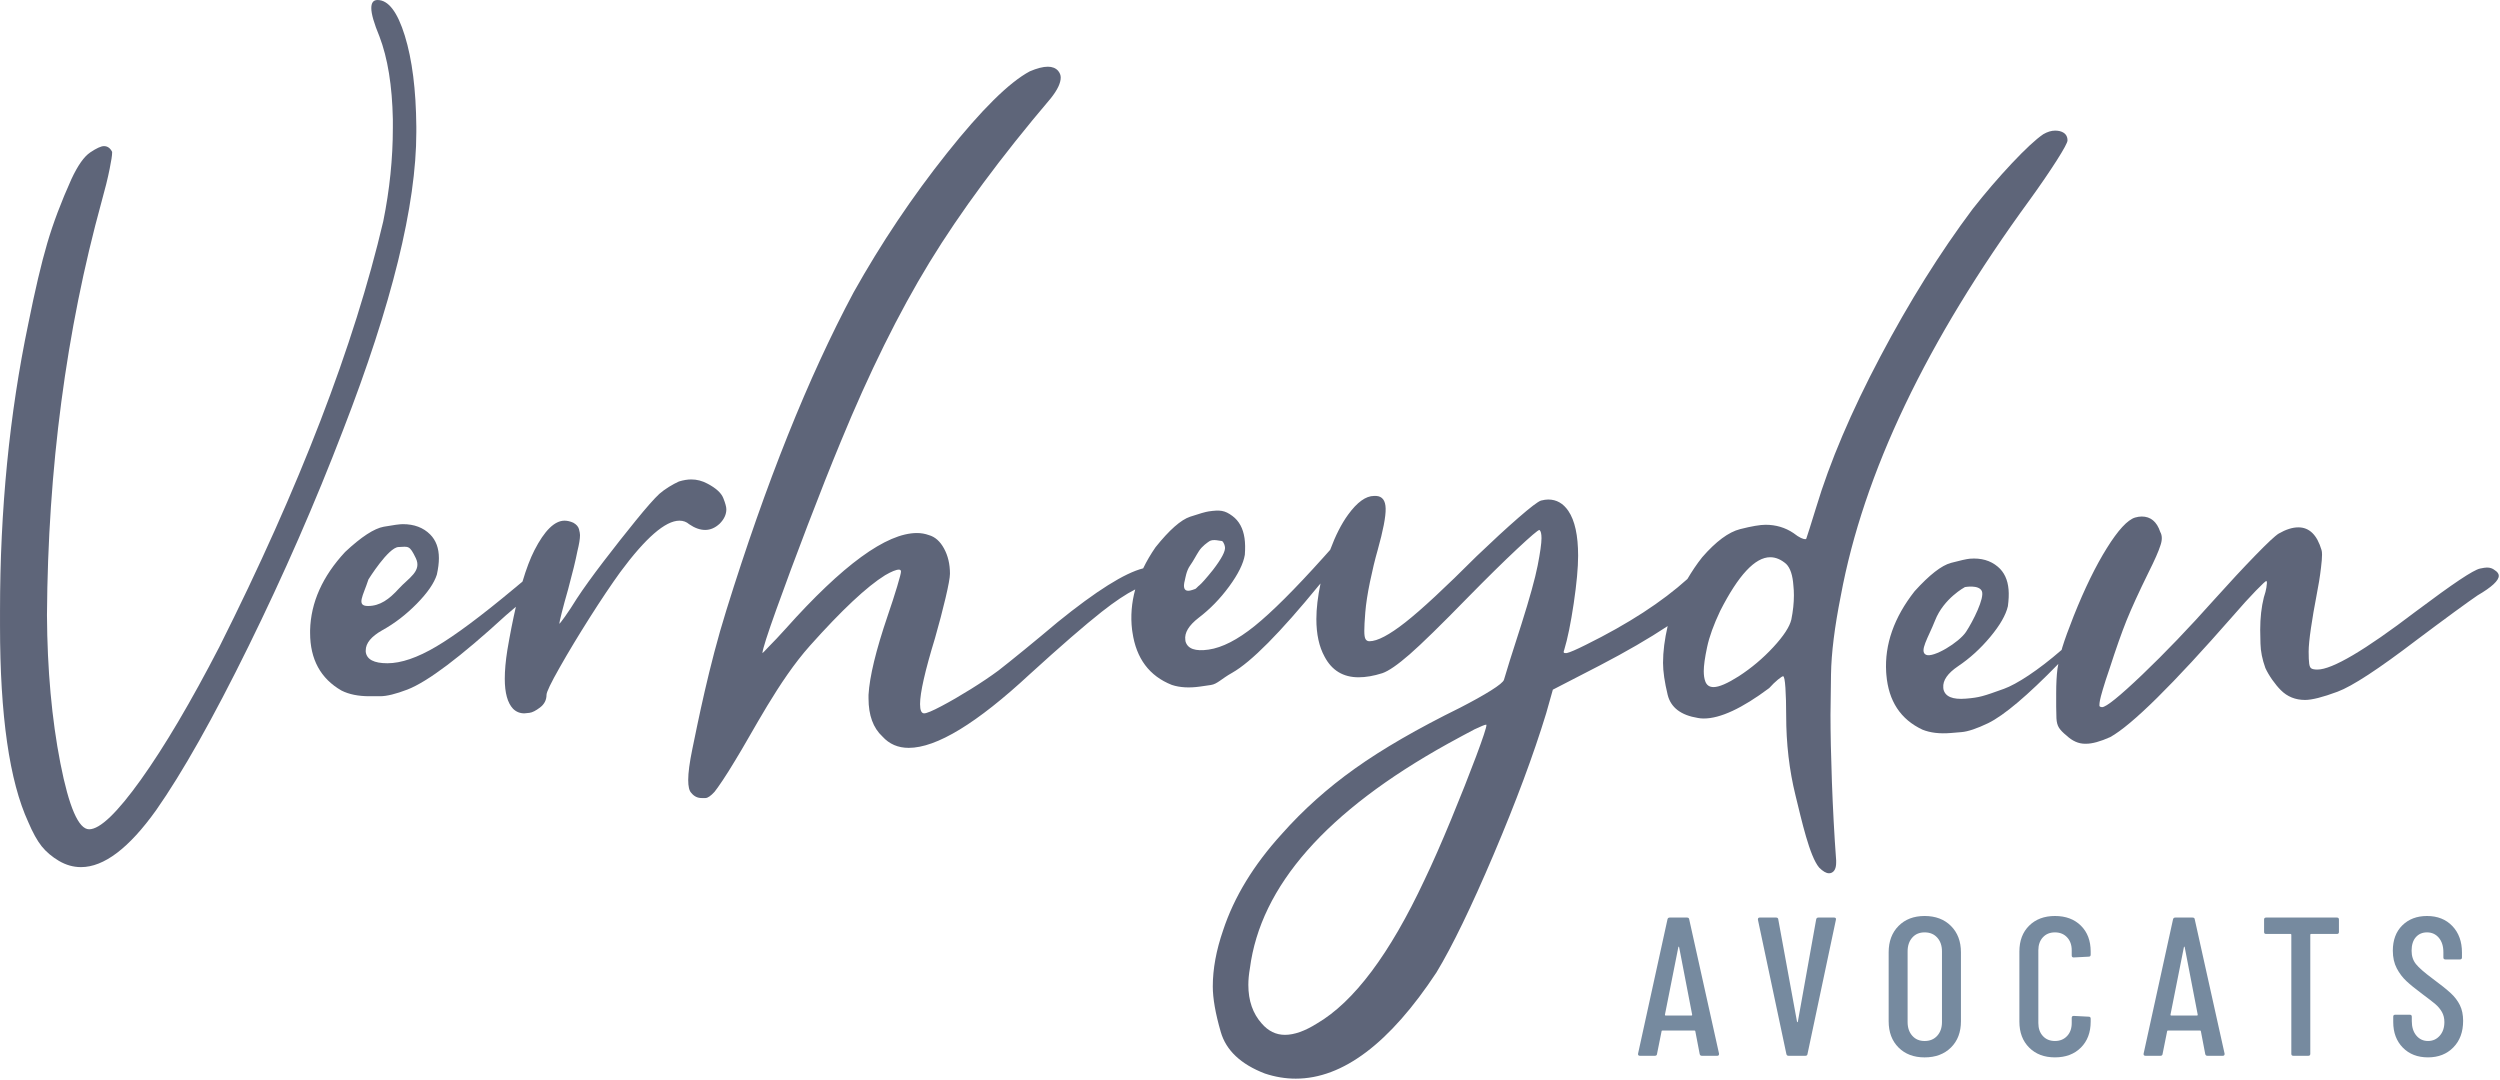
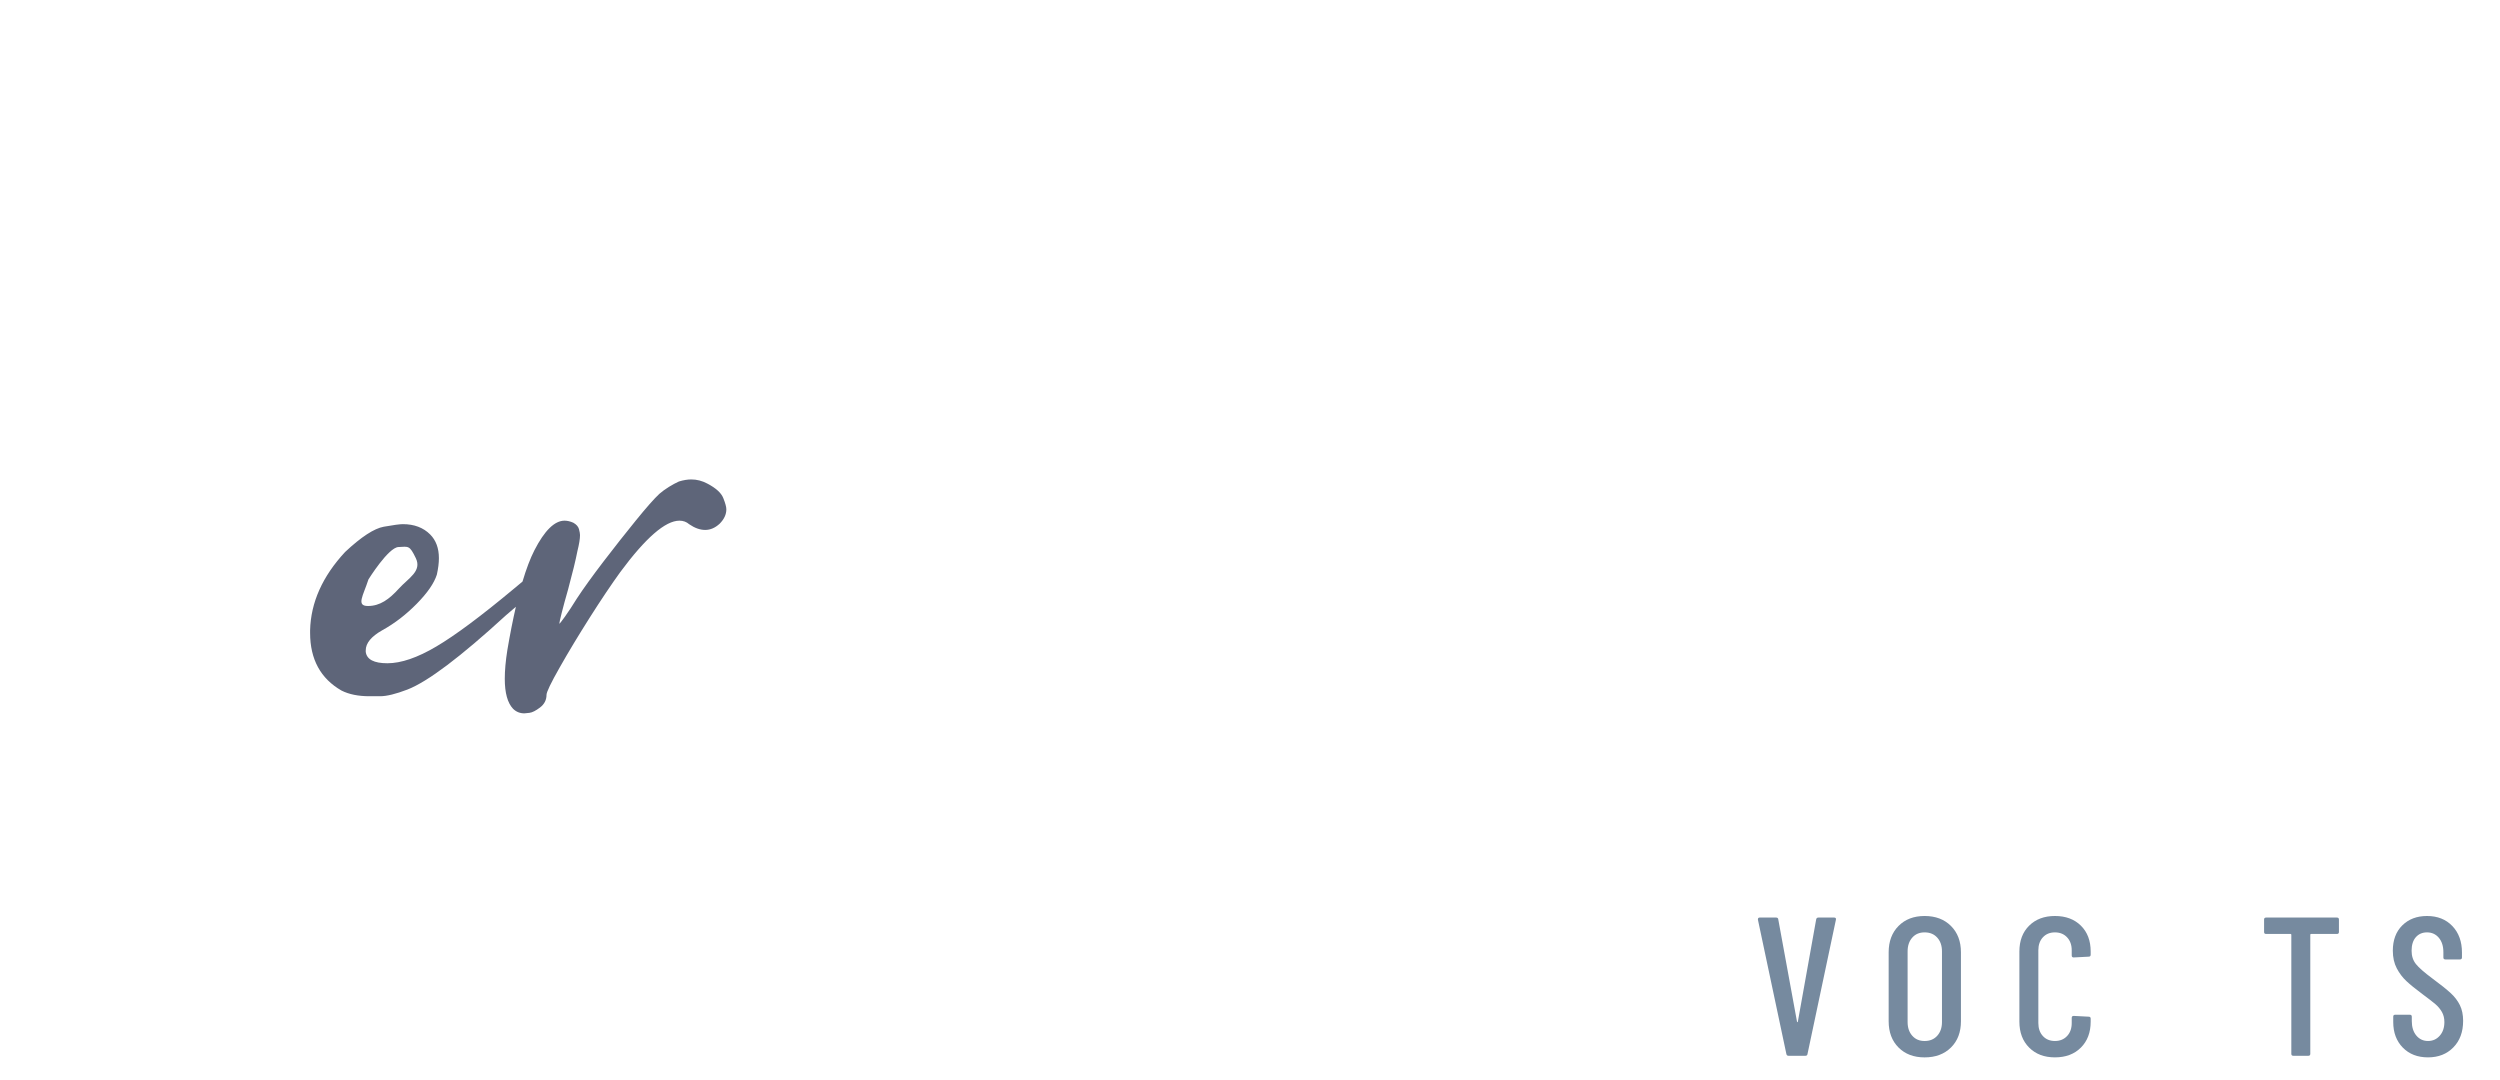
<svg xmlns="http://www.w3.org/2000/svg" xmlns:ns1="http://www.serif.com/" width="100%" height="100%" viewBox="0 0 787 340" version="1.1" xml:space="preserve" style="fill-rule:evenodd;clip-rule:evenodd;stroke-linejoin:round;stroke-miterlimit:2;">
  <g transform="matrix(1,0,0,1,-78.055,-44.185)">
    <g id="Calque-1" ns1:id="Calque 1" transform="matrix(4.167,0,0,4.167,0,0)">
      <g transform="matrix(1,0,0,1,144.554,82.964)">
-         <path d="M0,4.358L1.969,4.358C2,4.358 2.014,4.337 2.014,4.297L1.03,-0.805C1.02,-0.833 1.011,-0.849 1,-0.849C0.99,-0.849 0.979,-0.833 0.969,-0.805L-0.044,4.297C-0.044,4.337 -0.028,4.358 0,4.358M2.582,7.266L2.253,5.551C2.253,5.532 2.245,5.516 2.23,5.505C2.216,5.497 2.198,5.491 2.179,5.491L-0.224,5.491C-0.243,5.491 -0.261,5.497 -0.276,5.505C-0.291,5.516 -0.298,5.532 -0.298,5.551L-0.642,7.266C-0.651,7.356 -0.707,7.4 -0.806,7.4L-1.938,7.4C-1.989,7.4 -2.026,7.386 -2.051,7.356C-2.076,7.326 -2.083,7.287 -2.073,7.236L0.149,-2.908C0.169,-2.997 0.224,-3.042 0.313,-3.042L1.627,-3.042C1.727,-3.042 1.779,-2.997 1.79,-2.908L4.043,7.236L4.043,7.266C4.043,7.356 3.998,7.4 3.909,7.4L2.746,7.4C2.656,7.4 2.602,7.356 2.582,7.266" style="fill:rgb(118,138,159);fill-rule:nonzero;" />
-       </g>
+         </g>
      <g transform="matrix(1,0,0,1,153.685,80.055)">
        <path d="M0,10.175L-2.149,0.03L-2.149,0.001C-2.149,-0.089 -2.104,-0.134 -2.015,-0.134L-0.776,-0.134C-0.677,-0.134 -0.623,-0.089 -0.613,0.001L0.805,7.743C0.814,7.764 0.824,7.773 0.836,7.773C0.845,7.773 0.855,7.764 0.865,7.743L2.252,0.001C2.272,-0.089 2.327,-0.134 2.416,-0.134L3.61,-0.134C3.72,-0.134 3.763,-0.079 3.743,0.03L1.596,10.175C1.586,10.265 1.531,10.309 1.432,10.309L0.164,10.309C0.074,10.309 0.02,10.265 0,10.175" style="fill:rgb(118,138,159);fill-rule:nonzero;" />
      </g>
      <g transform="matrix(1,0,0,1,165.082,81.437)">
        <path d="M0,7.414C0.238,7.151 0.358,6.806 0.358,6.378L0.358,1.036C0.358,0.608 0.238,0.263 0,-0.001C-0.238,-0.265 -0.556,-0.396 -0.954,-0.396C-1.343,-0.396 -1.654,-0.265 -1.886,-0.001C-2.12,0.263 -2.238,0.608 -2.238,1.036L-2.238,6.378C-2.238,6.806 -2.12,7.151 -1.886,7.414C-1.654,7.679 -1.343,7.81 -0.954,7.81C-0.556,7.81 -0.238,7.679 0,7.414M-2.924,8.302C-3.421,7.805 -3.67,7.143 -3.67,6.317L-3.67,1.111C-3.67,0.285 -3.421,-0.378 -2.924,-0.881C-2.427,-1.383 -1.771,-1.634 -0.954,-1.634C-0.129,-1.634 0.535,-1.383 1.037,-0.881C1.54,-0.378 1.791,0.285 1.791,1.111L1.791,6.317C1.791,7.143 1.54,7.805 1.037,8.302C0.535,8.799 -0.129,9.048 -0.954,9.048C-1.771,9.048 -2.427,8.799 -2.924,8.302" style="fill:rgb(118,138,159);fill-rule:nonzero;" />
      </g>
      <g transform="matrix(1,0,0,1,172.027,80.542)">
        <path d="M0,9.203C-0.493,8.711 -0.739,8.057 -0.739,7.242L-0.739,1.945C-0.739,1.13 -0.493,0.479 0,-0.009C0.492,-0.495 1.141,-0.739 1.947,-0.739C2.762,-0.739 3.416,-0.495 3.908,-0.009C4.401,0.479 4.647,1.13 4.647,1.945L4.647,2.183C4.647,2.284 4.597,2.334 4.498,2.334L3.365,2.393C3.265,2.393 3.215,2.344 3.215,2.244L3.215,1.855C3.215,1.448 3.098,1.12 2.863,0.871C2.63,0.624 2.325,0.499 1.947,0.499C1.568,0.499 1.266,0.624 1.037,0.871C0.807,1.12 0.693,1.448 0.693,1.855L0.693,7.347C0.693,7.755 0.807,8.083 1.037,8.331C1.266,8.579 1.568,8.704 1.947,8.704C2.325,8.704 2.63,8.579 2.863,8.331C3.098,8.083 3.215,7.755 3.215,7.347L3.215,6.958C3.215,6.859 3.265,6.809 3.365,6.809L4.498,6.868C4.597,6.868 4.647,6.919 4.647,7.017L4.647,7.242C4.647,8.057 4.401,8.711 3.908,9.203C3.416,9.696 2.762,9.942 1.947,9.942C1.141,9.942 0.492,9.696 0,9.203" style="fill:rgb(118,138,159);fill-rule:nonzero;" />
      </g>
      <g transform="matrix(1,0,0,1,182.746,82.964)">
-         <path d="M0,4.358L1.97,4.358C2,4.358 2.015,4.337 2.015,4.297L1.031,-0.805C1.02,-0.833 1.011,-0.849 1,-0.849C0.989,-0.849 0.98,-0.833 0.97,-0.805L-0.044,4.297C-0.044,4.337 -0.028,4.358 0,4.358M2.582,7.266L2.254,5.551C2.254,5.532 2.245,5.516 2.232,5.505C2.217,5.497 2.199,5.491 2.179,5.491L-0.223,5.491C-0.244,5.491 -0.26,5.497 -0.275,5.505C-0.291,5.516 -0.297,5.532 -0.297,5.551L-0.641,7.266C-0.65,7.356 -0.707,7.4 -0.805,7.4L-1.938,7.4C-1.988,7.4 -2.026,7.386 -2.05,7.356C-2.076,7.326 -2.083,7.287 -2.073,7.236L0.149,-2.908C0.17,-2.997 0.224,-3.042 0.314,-3.042L1.627,-3.042C1.727,-3.042 1.781,-2.997 1.79,-2.908L4.044,7.236L4.044,7.266C4.044,7.356 3.999,7.4 3.909,7.4L2.746,7.4C2.656,7.4 2.602,7.356 2.582,7.266" style="fill:rgb(118,138,159);fill-rule:nonzero;" />
-       </g>
+         </g>
      <g transform="matrix(1,0,0,1,195.429,90.215)">
        <path d="M0,-10.144L0,-9.204C0,-9.104 -0.051,-9.055 -0.15,-9.055L-2.105,-9.055C-2.145,-9.055 -2.164,-9.036 -2.164,-8.995L-2.164,0.001C-2.164,0.101 -2.215,0.149 -2.313,0.149L-3.446,0.149C-3.547,0.149 -3.597,0.101 -3.597,0.001L-3.597,-8.995C-3.597,-9.036 -3.617,-9.055 -3.656,-9.055L-5.506,-9.055C-5.606,-9.055 -5.655,-9.104 -5.655,-9.204L-5.655,-10.144C-5.655,-10.244 -5.606,-10.293 -5.506,-10.293L-0.15,-10.293C-0.051,-10.293 0,-10.244 0,-10.144" style="fill:rgb(118,138,159);fill-rule:nonzero;" />
      </g>
      <g transform="matrix(1,0,0,1,200.253,80.542)">
        <path d="M0,9.203C-0.481,8.711 -0.722,8.067 -0.722,7.272L-0.722,6.868C-0.722,6.769 -0.674,6.72 -0.573,6.72L0.529,6.72C0.63,6.72 0.68,6.769 0.68,6.868L0.68,7.198C0.68,7.654 0.795,8.019 1.023,8.293C1.252,8.567 1.545,8.704 1.904,8.704C2.261,8.704 2.557,8.573 2.79,8.308C3.024,8.046 3.142,7.7 3.142,7.272C3.142,6.984 3.079,6.729 2.955,6.511C2.829,6.292 2.667,6.096 2.463,5.921C2.258,5.748 1.928,5.492 1.471,5.153C0.963,4.774 0.564,4.453 0.277,4.183C-0.012,3.916 -0.256,3.592 -0.455,3.215C-0.654,2.836 -0.753,2.393 -0.753,1.886C-0.753,1.08 -0.514,0.442 -0.037,-0.03C0.442,-0.503 1.063,-0.739 1.828,-0.739C2.624,-0.739 3.263,-0.485 3.746,0.022C4.228,0.528 4.47,1.194 4.47,2.019L4.47,2.393C4.47,2.492 4.419,2.543 4.319,2.543L3.217,2.543C3.116,2.543 3.066,2.492 3.066,2.393L3.066,1.99C3.066,1.543 2.952,1.182 2.725,0.909C2.494,0.636 2.197,0.499 1.828,0.499C1.479,0.499 1.199,0.62 0.984,0.864C0.771,1.107 0.665,1.448 0.665,1.886C0.665,2.284 0.774,2.619 0.993,2.892C1.211,3.166 1.629,3.531 2.247,3.99C2.854,4.437 3.308,4.801 3.61,5.079C3.915,5.357 4.148,5.663 4.313,5.996C4.477,6.33 4.558,6.725 4.558,7.182C4.558,8.017 4.313,8.686 3.82,9.187C3.328,9.691 2.688,9.942 1.904,9.942C1.117,9.942 0.483,9.696 0,9.203" style="fill:rgb(118,138,159);fill-rule:nonzero;" />
      </g>
      <g transform="matrix(1,0,0,1,50.183,66.122)">
-         <path d="M0,-45.529L0,-45.963C-0.024,-48.738 -0.314,-51.024 -0.869,-52.822C-1.424,-54.618 -2.112,-55.518 -2.93,-55.518C-3.245,-55.518 -3.401,-55.313 -3.401,-54.903C-3.401,-54.469 -3.197,-53.757 -2.787,-52.768C-2.16,-51.126 -1.823,-49.041 -1.773,-46.507L-1.773,-45.855C-1.773,-43.539 -2.015,-41.187 -2.498,-38.798C-4.693,-29.436 -8.818,-18.724 -14.875,-6.66C-17.045,-2.461 -19.025,0.887 -20.809,3.385C-22.596,5.882 -23.898,7.131 -24.717,7.131C-25.513,7.131 -26.239,5.465 -26.891,2.134C-27.541,-1.195 -27.879,-4.923 -27.903,-9.047C-27.831,-20.123 -26.457,-30.534 -23.778,-40.282C-23.514,-41.223 -23.307,-42.054 -23.164,-42.779C-23.042,-43.382 -22.981,-43.78 -22.981,-43.972L-22.981,-44.046C-23.126,-44.337 -23.333,-44.48 -23.598,-44.48C-23.814,-44.48 -24.158,-44.322 -24.628,-44.009C-25.099,-43.696 -25.575,-43.019 -26.058,-41.982C-26.83,-40.269 -27.439,-38.653 -27.885,-37.133C-28.332,-35.613 -28.807,-33.586 -29.315,-31.053C-30.738,-24.249 -31.45,-17.01 -31.45,-9.338L-31.45,-8.253C-31.45,-1.448 -30.738,3.499 -29.315,6.587C-28.978,7.383 -28.64,7.991 -28.302,8.416C-27.964,8.836 -27.529,9.204 -26.999,9.519C-26.468,9.83 -25.913,9.989 -25.333,9.989C-23.598,9.989 -21.703,8.554 -19.652,5.681C-17.675,2.859 -15.351,-1.26 -12.685,-6.678C-10.02,-12.094 -7.637,-17.541 -5.537,-23.018C-1.847,-32.526 0,-40.029 0,-45.529" style="fill:rgb(94,101,121);fill-rule:nonzero;" />
-       </g>
+         </g>
      <g transform="matrix(1,0,0,1,154.06,50.324)">
-         <path d="M0,7.086C-0.129,7.63 -0.582,8.326 -1.363,9.17C-2.141,10.011 -3.011,10.745 -3.971,11.367C-4.827,11.912 -5.464,12.186 -5.877,12.186C-6.188,12.186 -6.397,12.043 -6.5,11.757C-6.579,11.55 -6.616,11.291 -6.616,10.979C-6.616,10.565 -6.533,9.961 -6.364,9.17C-6.196,8.377 -5.865,7.462 -5.372,6.425C-3.996,3.725 -2.737,2.376 -1.596,2.376C-1.182,2.376 -0.779,2.545 -0.39,2.882C-0.077,3.193 0.103,3.739 0.155,4.517C0.182,4.751 0.194,4.997 0.194,5.256C0.194,5.828 0.129,6.438 0,7.086M-23.036,15.065C-23.036,15.248 -23.297,16.032 -23.815,17.422C-24.336,18.81 -24.964,20.4 -25.703,22.19C-26.442,23.98 -27.112,25.499 -27.708,26.744C-30.331,32.349 -33.042,35.968 -35.843,37.604C-36.751,38.174 -37.557,38.458 -38.256,38.458C-38.933,38.458 -39.515,38.174 -40.008,37.604C-40.684,36.849 -41.021,35.876 -41.021,34.684C-41.021,34.294 -40.981,33.879 -40.904,33.437C-40.099,27.21 -35.116,21.554 -25.957,16.468C-25.152,16.026 -24.479,15.663 -23.934,15.378C-23.439,15.145 -23.154,15.028 -23.075,15.028L-23.036,15.028L-23.036,15.065ZM-45.814,4.097C-45.787,3.998 -45.708,3.407 -45.428,3.012C-45.15,2.617 -44.993,2.28 -44.746,1.9C-44.5,1.523 -44.108,1.266 -43.971,1.171C-43.688,0.975 -43.122,1.159 -43.04,1.148C-43,1.141 -42.95,1.187 -42.896,1.283C-42.841,1.378 -42.804,1.487 -42.786,1.608C-42.742,1.915 -43.044,2.488 -43.691,3.331C-44.202,3.968 -44.55,4.359 -44.736,4.513C-44.794,4.541 -44.982,4.763 -45.024,4.769C-45.146,4.787 -46.158,5.345 -45.814,4.097M3.735,5.296C5.449,-3.969 10.212,-13.946 18.021,-24.637C18.827,-25.753 19.5,-26.74 20.047,-27.596C20.591,-28.453 20.864,-28.958 20.864,-29.114C20.864,-29.477 20.669,-29.711 20.28,-29.814C20.177,-29.84 20.06,-29.853 19.929,-29.853C19.645,-29.853 19.345,-29.762 19.032,-29.58C18.463,-29.193 17.672,-28.457 16.66,-27.382C15.649,-26.305 14.662,-25.157 13.702,-23.937C11.236,-20.642 8.906,-16.917 6.715,-12.766C4.521,-8.614 2.904,-4.811 1.867,-1.361C1.686,-0.764 1.524,-0.244 1.382,0.195C1.239,0.639 1.153,0.897 1.129,0.975C1.103,1 1.076,1.014 1.052,1.014C0.974,1.014 0.863,0.982 0.721,0.917C0.578,0.852 0.39,0.73 0.155,0.548C-0.466,0.132 -1.168,-0.076 -1.945,-0.076C-2.362,-0.076 -3.004,0.034 -3.873,0.254C-4.741,0.476 -5.696,1.182 -6.733,2.376C-7.155,2.904 -7.518,3.458 -7.851,4.02C-9.768,5.749 -12.315,7.407 -15.524,8.993C-16.251,9.357 -16.731,9.565 -16.965,9.616L-17.082,9.616C-17.16,9.616 -17.198,9.591 -17.198,9.538C-17.198,9.487 -17.186,9.436 -17.16,9.383C-16.9,8.526 -16.662,7.353 -16.439,5.86C-16.219,4.368 -16.108,3.169 -16.108,2.26C-16.108,0.73 -16.354,-0.4 -16.848,-1.126C-17.237,-1.697 -17.743,-1.984 -18.365,-1.984C-18.522,-1.984 -18.704,-1.956 -18.912,-1.905C-19.146,-1.828 -19.715,-1.393 -20.625,-0.601C-21.533,0.19 -22.584,1.157 -23.775,2.298C-26.164,4.687 -27.961,6.354 -29.167,7.3C-30.374,8.247 -31.276,8.723 -31.874,8.723C-32.003,8.723 -32.102,8.67 -32.165,8.565C-32.23,8.462 -32.261,8.254 -32.261,7.943C-32.261,7.63 -32.237,7.164 -32.186,6.542C-32.134,5.893 -32.016,5.127 -31.834,4.244C-31.652,3.363 -31.458,2.559 -31.25,1.832C-30.837,0.353 -30.634,-0.692 -30.648,-1.301C-30.661,-1.912 -30.9,-2.229 -31.366,-2.255L-31.523,-2.255C-32.145,-2.255 -32.802,-1.781 -33.488,-0.835C-33.99,-0.143 -34.44,0.744 -34.839,1.817C-34.999,1.989 -35.171,2.182 -35.357,2.397C-37.523,4.81 -39.256,6.534 -40.547,7.573C-41.839,8.612 -42.997,9.207 -44.024,9.355C-45.027,9.499 -45.606,9.296 -45.766,8.741L-45.782,8.626C-45.859,8.087 -45.522,7.527 -44.768,6.945C-43.917,6.298 -43.152,5.513 -42.473,4.587C-41.795,3.663 -41.397,2.864 -41.286,2.193C-41.25,1.716 -41.258,1.298 -41.309,0.939C-41.417,0.194 -41.721,-0.366 -42.221,-0.738C-42.81,-1.179 -43.172,-1.207 -44.018,-1.086C-44.25,-1.052 -44.716,-0.918 -45.416,-0.686C-46.116,-0.453 -46.988,0.315 -48.032,1.62C-48.399,2.151 -48.709,2.683 -48.966,3.216C-50.358,3.565 -52.508,4.914 -55.429,7.28C-56.26,7.981 -57.096,8.676 -57.939,9.363C-58.783,10.052 -59.438,10.578 -59.905,10.939C-60.503,11.381 -61.197,11.848 -61.988,12.341C-62.78,12.834 -63.52,13.263 -64.207,13.626C-64.893,13.989 -65.329,14.171 -65.511,14.171C-65.72,14.171 -65.822,13.937 -65.822,13.471C-65.822,12.612 -65.445,10.954 -64.692,8.488C-64.38,7.398 -64.116,6.386 -63.895,5.451C-63.676,4.517 -63.563,3.908 -63.563,3.622C-63.563,2.896 -63.714,2.259 -64.012,1.715C-64.31,1.169 -64.692,0.833 -65.159,0.703C-65.445,0.6 -65.744,0.548 -66.055,0.548C-68.364,0.548 -71.675,2.96 -75.981,7.786C-76.474,8.333 -76.89,8.773 -77.227,9.109C-77.538,9.447 -77.708,9.616 -77.732,9.616C-77.708,9.306 -77.356,8.209 -76.681,6.326C-76.008,4.445 -75.215,2.317 -74.307,-0.057C-73.399,-2.431 -72.569,-4.527 -71.816,-6.343C-69.662,-11.584 -67.424,-16.106 -65.104,-19.908C-62.78,-23.709 -59.725,-27.842 -55.935,-32.307C-55.442,-32.93 -55.195,-33.446 -55.195,-33.863C-55.195,-34.044 -55.261,-34.212 -55.39,-34.369C-55.572,-34.577 -55.832,-34.681 -56.168,-34.681C-56.532,-34.681 -56.986,-34.564 -57.532,-34.331C-59.088,-33.499 -61.178,-31.435 -63.798,-28.14C-66.419,-24.845 -68.766,-21.342 -70.843,-17.631C-74.27,-11.221 -77.473,-3.216 -80.457,6.386C-81.781,10.616 -82.637,15.002 -83.026,16.872C-83.235,17.882 -83.337,18.663 -83.337,19.206C-83.337,19.7 -83.26,20.024 -83.104,20.18C-82.896,20.439 -82.637,20.568 -82.326,20.568L-82.033,20.568C-81.864,20.568 -81.638,20.413 -81.352,20.103C-81.223,19.947 -81.016,19.654 -80.729,19.226C-80.443,18.798 -80.146,18.324 -79.835,17.805C-78.434,15.548 -76.533,11.737 -74.133,9.052C-71.732,6.365 -69.844,4.595 -68.468,3.739C-67.977,3.453 -67.625,3.312 -67.418,3.312C-67.314,3.312 -67.263,3.362 -67.263,3.465C-67.263,3.569 -67.359,3.946 -67.554,4.595C-67.749,5.243 -67.988,5.982 -68.274,6.815C-69.156,9.409 -69.636,11.395 -69.715,12.771L-69.715,13.041C-69.715,14.315 -69.364,15.274 -68.663,15.921C-68.145,16.494 -67.483,16.778 -66.679,16.778C-64.577,16.778 -61.528,14.923 -57.532,11.212C-55.195,9.083 -53.386,7.515 -52.101,6.501C-51.102,5.715 -50.26,5.153 -49.566,4.807C-49.844,5.82 -49.926,6.836 -49.805,7.854L-49.776,8.046C-49.49,10.025 -48.5,11.35 -46.802,12.022C-46.197,12.223 -45.483,12.263 -44.662,12.146C-44.61,12.137 -44.34,12.099 -43.851,12.028C-43.364,11.956 -43.063,11.563 -42.238,11.103C-40.809,10.293 -38.624,8.088 -35.682,4.49C-35.644,4.445 -35.606,4.404 -35.568,4.359C-35.773,5.344 -35.882,6.243 -35.882,7.047C-35.882,8.19 -35.676,9.137 -35.261,9.889C-34.714,10.927 -33.858,11.446 -32.691,11.446C-32.145,11.446 -31.55,11.344 -30.9,11.136C-30.434,10.979 -29.746,10.506 -28.837,9.714C-27.929,8.923 -26.463,7.488 -24.438,5.413C-22.985,3.934 -21.747,2.714 -20.721,1.754C-19.697,0.795 -19.133,0.314 -19.029,0.314C-18.926,0.393 -18.874,0.6 -18.874,0.937C-18.874,1.325 -18.971,2.014 -19.163,3C-19.357,3.986 -19.767,5.464 -20.391,7.437C-20.728,8.475 -21.02,9.39 -21.268,10.182C-21.513,10.974 -21.662,11.459 -21.712,11.641C-21.766,11.797 -22.09,12.064 -22.686,12.439C-23.285,12.815 -24.063,13.249 -25.022,13.743C-28.241,15.326 -30.887,16.857 -32.963,18.337C-35.039,19.815 -36.88,21.462 -38.49,23.279C-40.617,25.614 -42.097,28.041 -42.927,30.56C-43.446,32.063 -43.707,33.476 -43.707,34.8C-43.707,35.71 -43.505,36.856 -43.103,38.244C-42.701,39.633 -41.591,40.678 -39.775,41.379C-38.996,41.64 -38.218,41.767 -37.439,41.767C-33.885,41.767 -30.342,39.095 -26.813,33.749C-25.62,31.778 -24.18,28.807 -22.492,24.835C-20.806,20.867 -19.481,17.311 -18.522,14.171L-18.017,12.381L-14.473,10.552C-12.453,9.5 -10.754,8.511 -9.343,7.578C-9.573,8.573 -9.693,9.5 -9.693,10.357C-9.693,11.004 -9.575,11.81 -9.343,12.771C-9.107,13.729 -8.343,14.315 -7.046,14.521C-6.916,14.547 -6.772,14.56 -6.616,14.56C-5.372,14.56 -3.724,13.795 -1.674,12.263C-1.44,12.004 -1.22,11.791 -1.013,11.621C-0.804,11.452 -0.675,11.367 -0.622,11.367C-0.545,11.367 -0.485,11.661 -0.447,12.243C-0.409,12.827 -0.39,13.523 -0.39,14.327C-0.39,16.454 -0.155,18.466 0.312,20.359C0.778,22.253 1.376,24.969 2.103,25.824C2.389,26.109 2.633,26.251 2.841,26.251C2.921,26.251 2.984,26.239 3.036,26.213C3.27,26.109 3.386,25.851 3.386,25.435L3.386,25.279C3.101,21.489 2.958,16.934 2.958,14.286C2.958,13.873 2.972,12.856 2.997,11.232C3.022,9.61 3.27,7.63 3.735,5.296" style="fill:rgb(94,101,121);fill-rule:nonzero;" />
-       </g>
+         </g>
      <g transform="matrix(1,0,0,1,46.567,56.942)">
        <path d="M0,-2.566C0,-2.566 1.497,-4.975 2.263,-5.012C3.029,-5.049 3.103,-5.158 3.578,-4.173C4.052,-3.186 3.029,-2.675 2.3,-1.874C1.57,-1.069 0.876,-0.558 -0.036,-0.558C-0.947,-0.558 -0.401,-1.326 0,-2.566M25.44,-6.304C25.83,-6.304 26.193,-6.461 26.53,-6.773C26.867,-7.11 27.037,-7.473 27.037,-7.862C27.037,-8.043 26.959,-8.328 26.803,-8.718C26.646,-9.108 26.244,-9.47 25.596,-9.808C25.207,-10.015 24.804,-10.119 24.39,-10.119C24.104,-10.119 23.791,-10.067 23.455,-9.964C23.223,-9.86 22.968,-9.722 22.696,-9.555C22.424,-9.385 22.183,-9.21 21.976,-9.029C21.586,-8.667 20.997,-7.998 20.205,-7.024C19.414,-6.051 18.596,-5.013 17.752,-3.911C16.91,-2.808 16.241,-1.88 15.748,-1.128C15.41,-0.583 15.112,-0.128 14.853,0.234C14.592,0.598 14.451,0.78 14.425,0.78L14.425,0.742C14.425,0.689 14.482,0.429 14.599,-0.038C14.716,-0.504 14.878,-1.101 15.087,-1.829C15.424,-3.074 15.656,-4.034 15.787,-4.709C15.917,-5.228 15.982,-5.63 15.982,-5.915C15.982,-6.018 15.956,-6.169 15.904,-6.364C15.851,-6.557 15.709,-6.719 15.476,-6.849C15.242,-6.953 15.021,-7.004 14.814,-7.004C14.062,-7.004 13.302,-6.259 12.537,-4.767C12.223,-4.155 11.923,-3.359 11.638,-2.403C11.442,-2.248 11.235,-2.077 11.005,-1.876C8.515,0.201 6.554,1.661 5.127,2.502C3.7,3.347 2.468,3.768 1.431,3.768C0.418,3.768 -0.127,3.483 -0.205,2.912L-0.205,2.794C-0.205,2.251 0.21,1.745 1.041,1.276C1.977,0.759 2.845,0.09 3.649,-0.728C4.453,-1.545 4.96,-2.278 5.167,-2.927C5.271,-3.394 5.322,-3.809 5.322,-4.172C5.322,-4.924 5.101,-5.521 4.661,-5.963C4.142,-6.482 3.453,-6.741 2.598,-6.741C2.364,-6.741 1.884,-6.676 1.158,-6.547C0.431,-6.416 -0.542,-5.782 -1.763,-4.639C-3.474,-2.796 -4.356,-0.826 -4.408,1.276L-4.408,1.471C-4.408,3.47 -3.616,4.925 -2.034,5.832C-1.463,6.119 -0.762,6.259 0.069,6.259L0.885,6.259C1.377,6.259 2.065,6.092 2.948,5.753C4.479,5.158 6.957,3.288 10.383,0.148C10.641,-0.074 10.891,-0.287 11.138,-0.498C10.914,0.472 10.699,1.555 10.494,2.765C10.362,3.595 10.299,4.321 10.299,4.945C10.299,6.009 10.507,6.761 10.921,7.203C11.155,7.436 11.442,7.553 11.779,7.553C11.831,7.553 11.959,7.539 12.167,7.513C12.375,7.488 12.64,7.354 12.965,7.107C13.289,6.859 13.452,6.54 13.452,6.153C13.452,5.945 13.782,5.255 14.445,4.089C15.105,2.92 15.865,1.663 16.721,0.312C17.577,-1.037 18.344,-2.178 19.018,-3.112C20.938,-5.707 22.43,-7.004 23.494,-7.004C23.78,-7.004 24.026,-6.914 24.233,-6.733C24.649,-6.447 25.051,-6.304 25.44,-6.304" style="fill:rgb(94,101,121);fill-rule:nonzero;" />
      </g>
      <g transform="matrix(1,0,0,1,164.242,56.343)">
-         <path d="M0,3.729C-0.548,3.484 0.167,2.427 0.676,1.134C1.33,-0.538 2.932,-1.388 2.932,-1.388C2.932,-1.388 3.997,-1.586 4.212,-1.078C4.428,-0.568 3.547,1.187 3.016,1.995C2.486,2.799 0.544,3.972 0,3.729M42.951,-2.67C42.794,-2.8 42.601,-2.864 42.367,-2.864C42.264,-2.864 42.087,-2.839 41.842,-2.786C41.594,-2.734 41.083,-2.45 40.304,-1.931C39.525,-1.411 38.409,-0.606 36.956,0.482C33.142,3.39 30.677,4.843 29.561,4.843C29.353,4.843 29.204,4.817 29.114,4.764C29.022,4.714 28.965,4.591 28.939,4.395C28.912,4.201 28.899,3.896 28.899,3.48C28.899,3.09 28.957,2.5 29.073,1.709C29.189,0.917 29.326,0.119 29.482,-0.684C29.638,-1.463 29.755,-2.189 29.833,-2.864C29.885,-3.279 29.91,-3.604 29.91,-3.837C29.91,-3.995 29.897,-4.11 29.872,-4.187C29.534,-5.33 28.95,-5.9 28.121,-5.9C27.679,-5.9 27.186,-5.745 26.642,-5.433C26.381,-5.278 25.79,-4.726 24.869,-3.779C23.948,-2.832 22.917,-1.723 21.775,-0.451C19.854,1.704 18.039,3.597 16.326,5.233C14.613,6.867 13.601,7.684 13.29,7.684C13.213,7.684 13.146,7.659 13.094,7.607L13.094,7.491C13.094,7.412 13.108,7.302 13.135,7.159C13.161,7.016 13.23,6.745 13.35,6.342C13.464,5.939 13.643,5.402 13.874,4.726C14.342,3.273 14.763,2.08 15.137,1.145C15.516,0.21 16.066,-0.997 16.793,-2.475C17.262,-3.41 17.559,-4.084 17.689,-4.5C17.765,-4.706 17.805,-4.901 17.805,-5.084C17.805,-5.263 17.765,-5.419 17.689,-5.55C17.429,-6.33 16.962,-6.719 16.287,-6.719C16.132,-6.719 15.962,-6.692 15.782,-6.64C15.209,-6.459 14.504,-5.693 13.66,-4.342C12.816,-2.995 11.979,-1.282 11.15,0.795C10.761,1.782 10.474,2.565 10.295,3.151C10.271,3.222 10.257,3.29 10.236,3.36C8.452,4.911 6.833,5.955 5.877,6.299C4.315,6.861 4.041,6.955 3.007,7.04C1.997,7.125 1.432,6.885 1.308,6.324L1.297,6.207C1.251,5.664 1.624,5.125 2.413,4.591C3.3,3.997 4.113,3.256 4.845,2.377C5.579,1.496 6.023,0.723 6.177,0.059C6.24,-0.415 6.26,-0.834 6.229,-1.196C6.168,-1.946 5.896,-2.522 5.419,-2.924C4.859,-3.399 4.154,-3.601 3.3,-3.531C3.067,-3.511 2.595,-3.406 1.881,-3.216C1.168,-3.026 0.25,-2.312 -0.87,-1.074C-2.424,0.905 -3.141,2.943 -3.018,5.04L-3.003,5.237C-2.836,7.228 -1.928,8.61 -0.274,9.384C0.318,9.622 1.028,9.705 1.855,9.637C1.907,9.632 2.179,9.609 2.669,9.569C3.16,9.528 3.833,9.302 4.686,8.893C5.89,8.304 7.664,6.801 9.988,4.418C9.968,4.54 9.938,4.667 9.923,4.785C9.859,5.29 9.826,5.907 9.826,6.634L9.826,7.646C9.826,7.931 9.832,8.224 9.845,8.521C9.859,8.821 9.923,9.059 10.039,9.241C10.156,9.422 10.345,9.618 10.605,9.826C11.047,10.241 11.514,10.448 12.006,10.448L12.083,10.448C12.549,10.448 13.161,10.281 13.913,9.943C15.548,9.034 18.636,5.985 23.178,0.795C23.852,0.016 24.43,-0.62 24.91,-1.113C25.39,-1.606 25.654,-1.852 25.706,-1.852C25.732,-1.827 25.747,-1.775 25.747,-1.697C25.747,-1.643 25.732,-1.527 25.706,-1.347C25.681,-1.166 25.615,-0.918 25.513,-0.606C25.331,0.119 25.239,0.937 25.239,1.845C25.239,1.95 25.245,2.291 25.259,2.877C25.271,3.46 25.396,4.078 25.629,4.726C25.76,5.011 25.934,5.31 26.154,5.622C26.375,5.933 26.589,6.193 26.797,6.399C27.289,6.893 27.899,7.139 28.626,7.139C29.146,7.139 29.963,6.933 31.079,6.517C32.195,6.102 34.179,4.803 37.035,2.625C38.071,1.845 39.026,1.14 39.895,0.501C40.765,-0.132 41.354,-0.555 41.665,-0.763C42.73,-1.385 43.263,-1.878 43.263,-2.242C43.263,-2.397 43.157,-2.54 42.951,-2.67" style="fill:rgb(94,101,121);fill-rule:nonzero;" />
-       </g>
+         </g>
    </g>
  </g>
</svg>